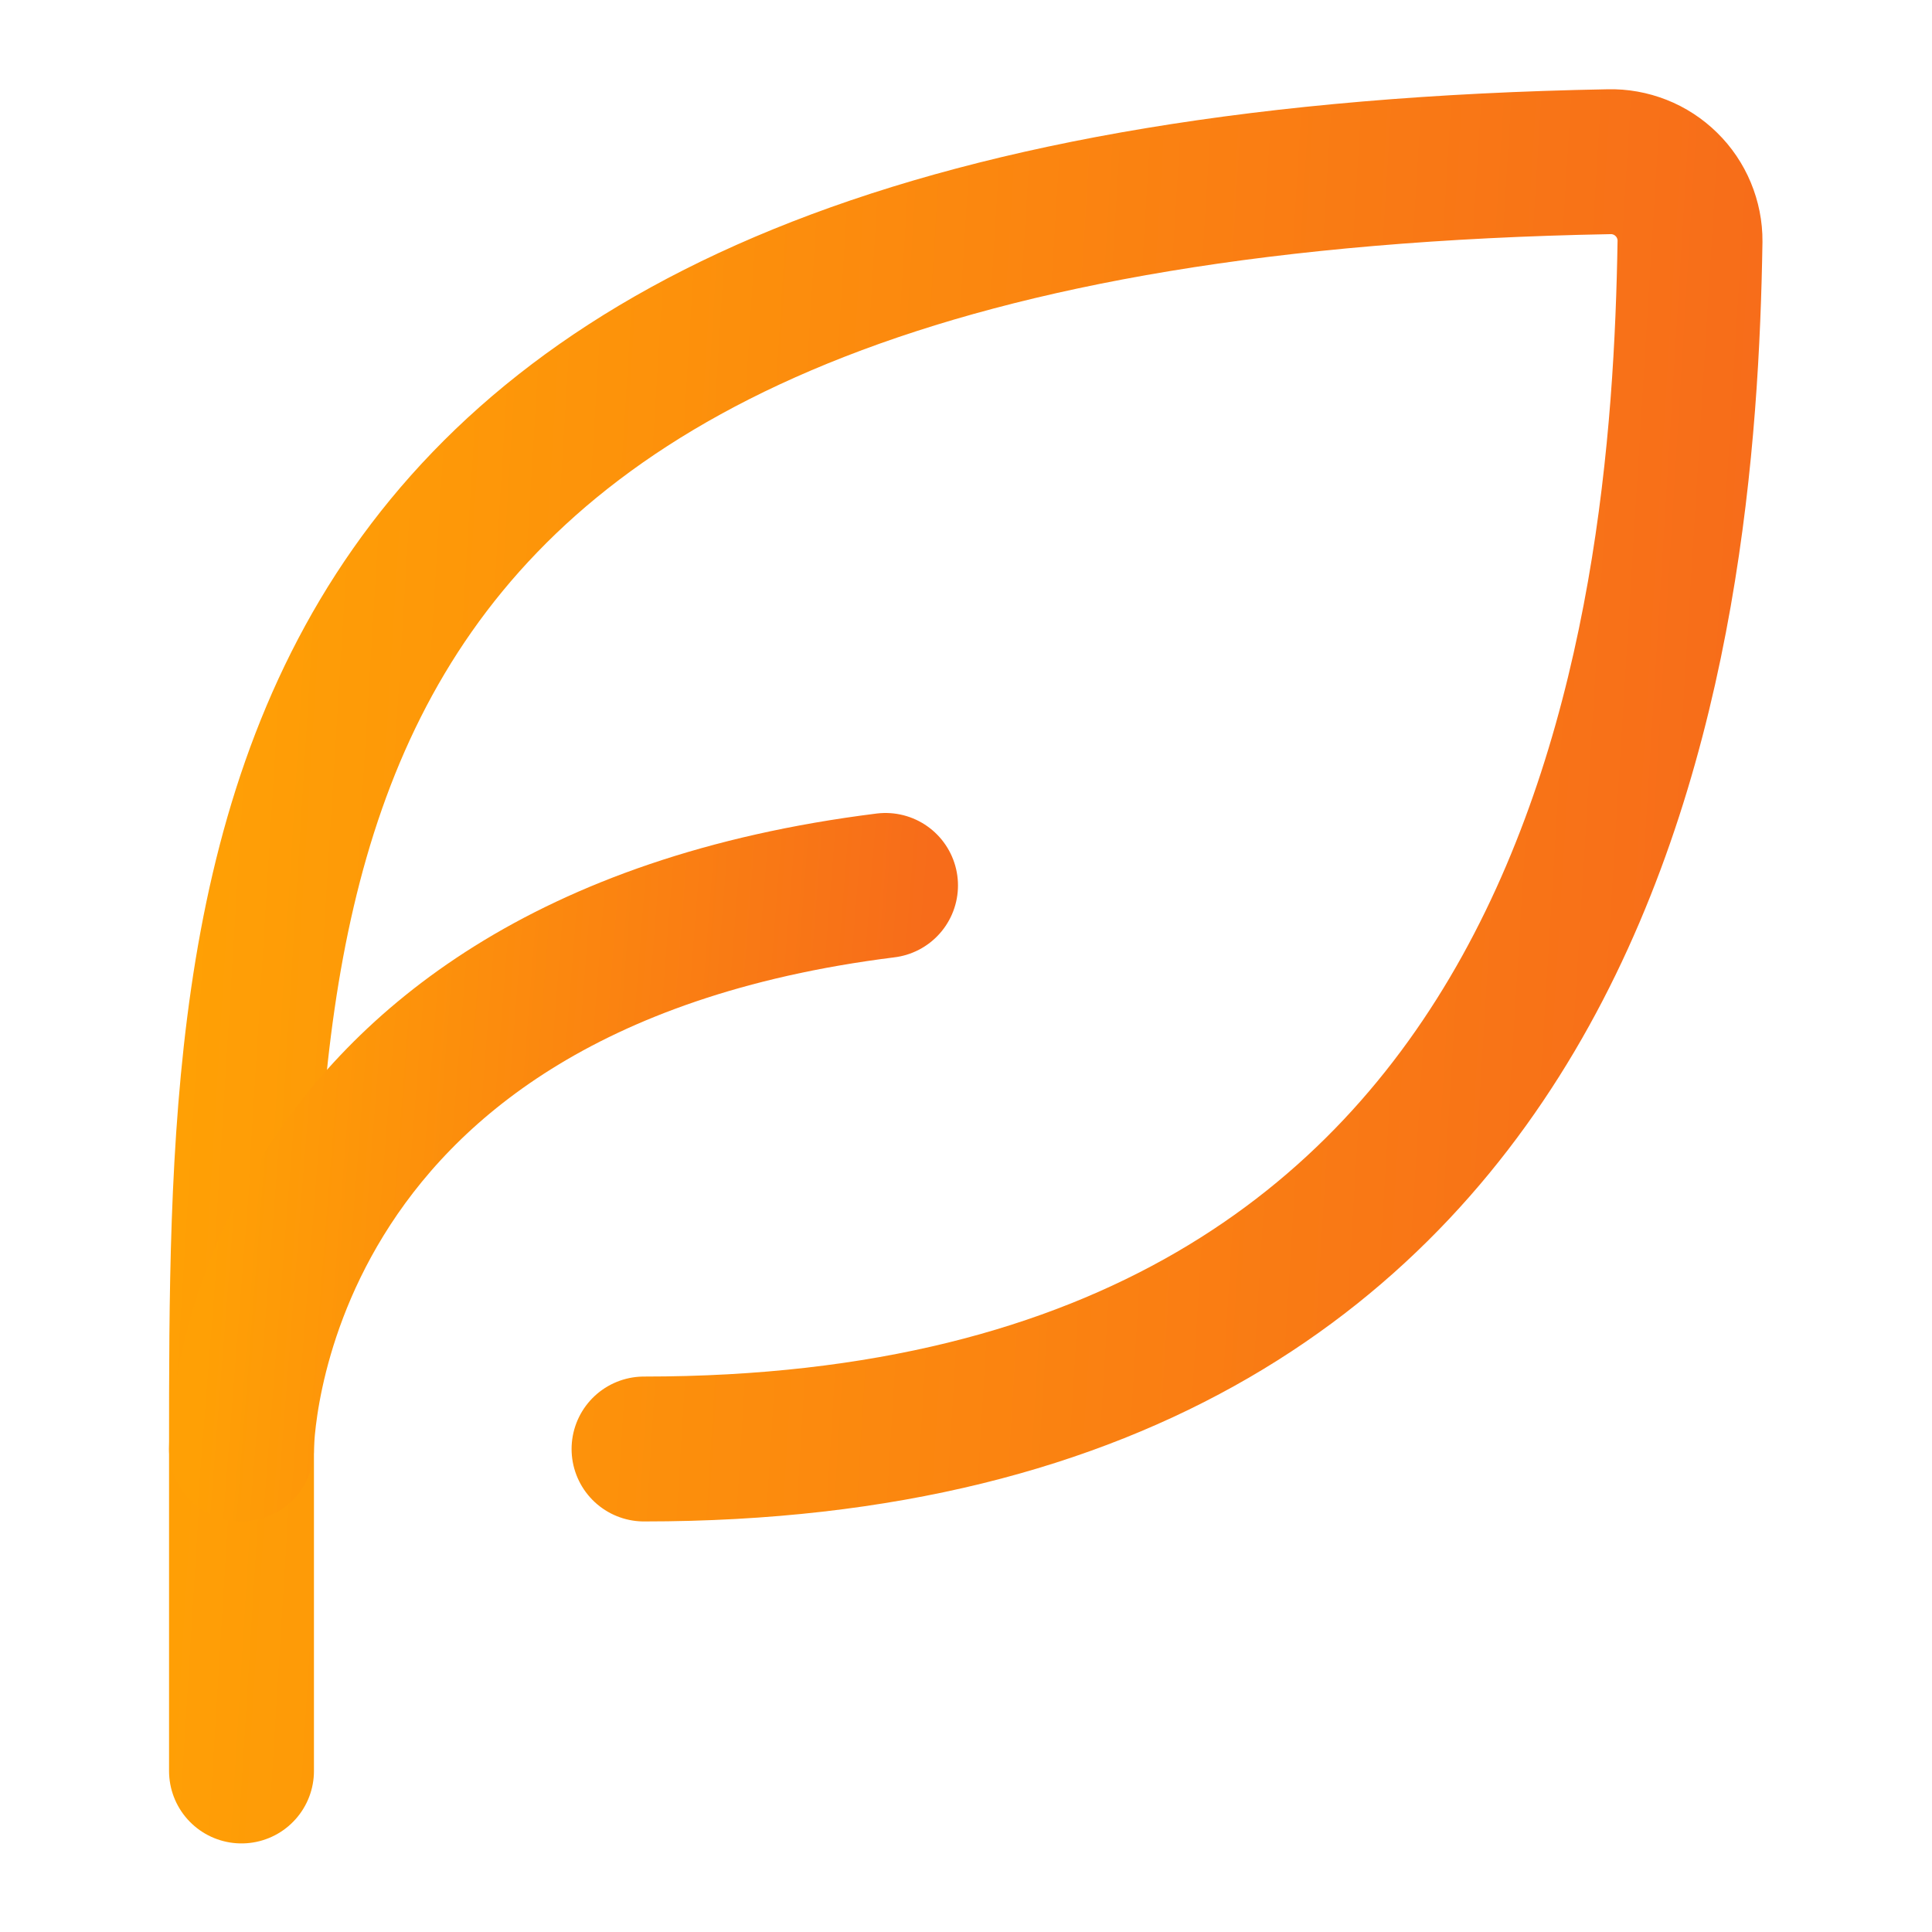
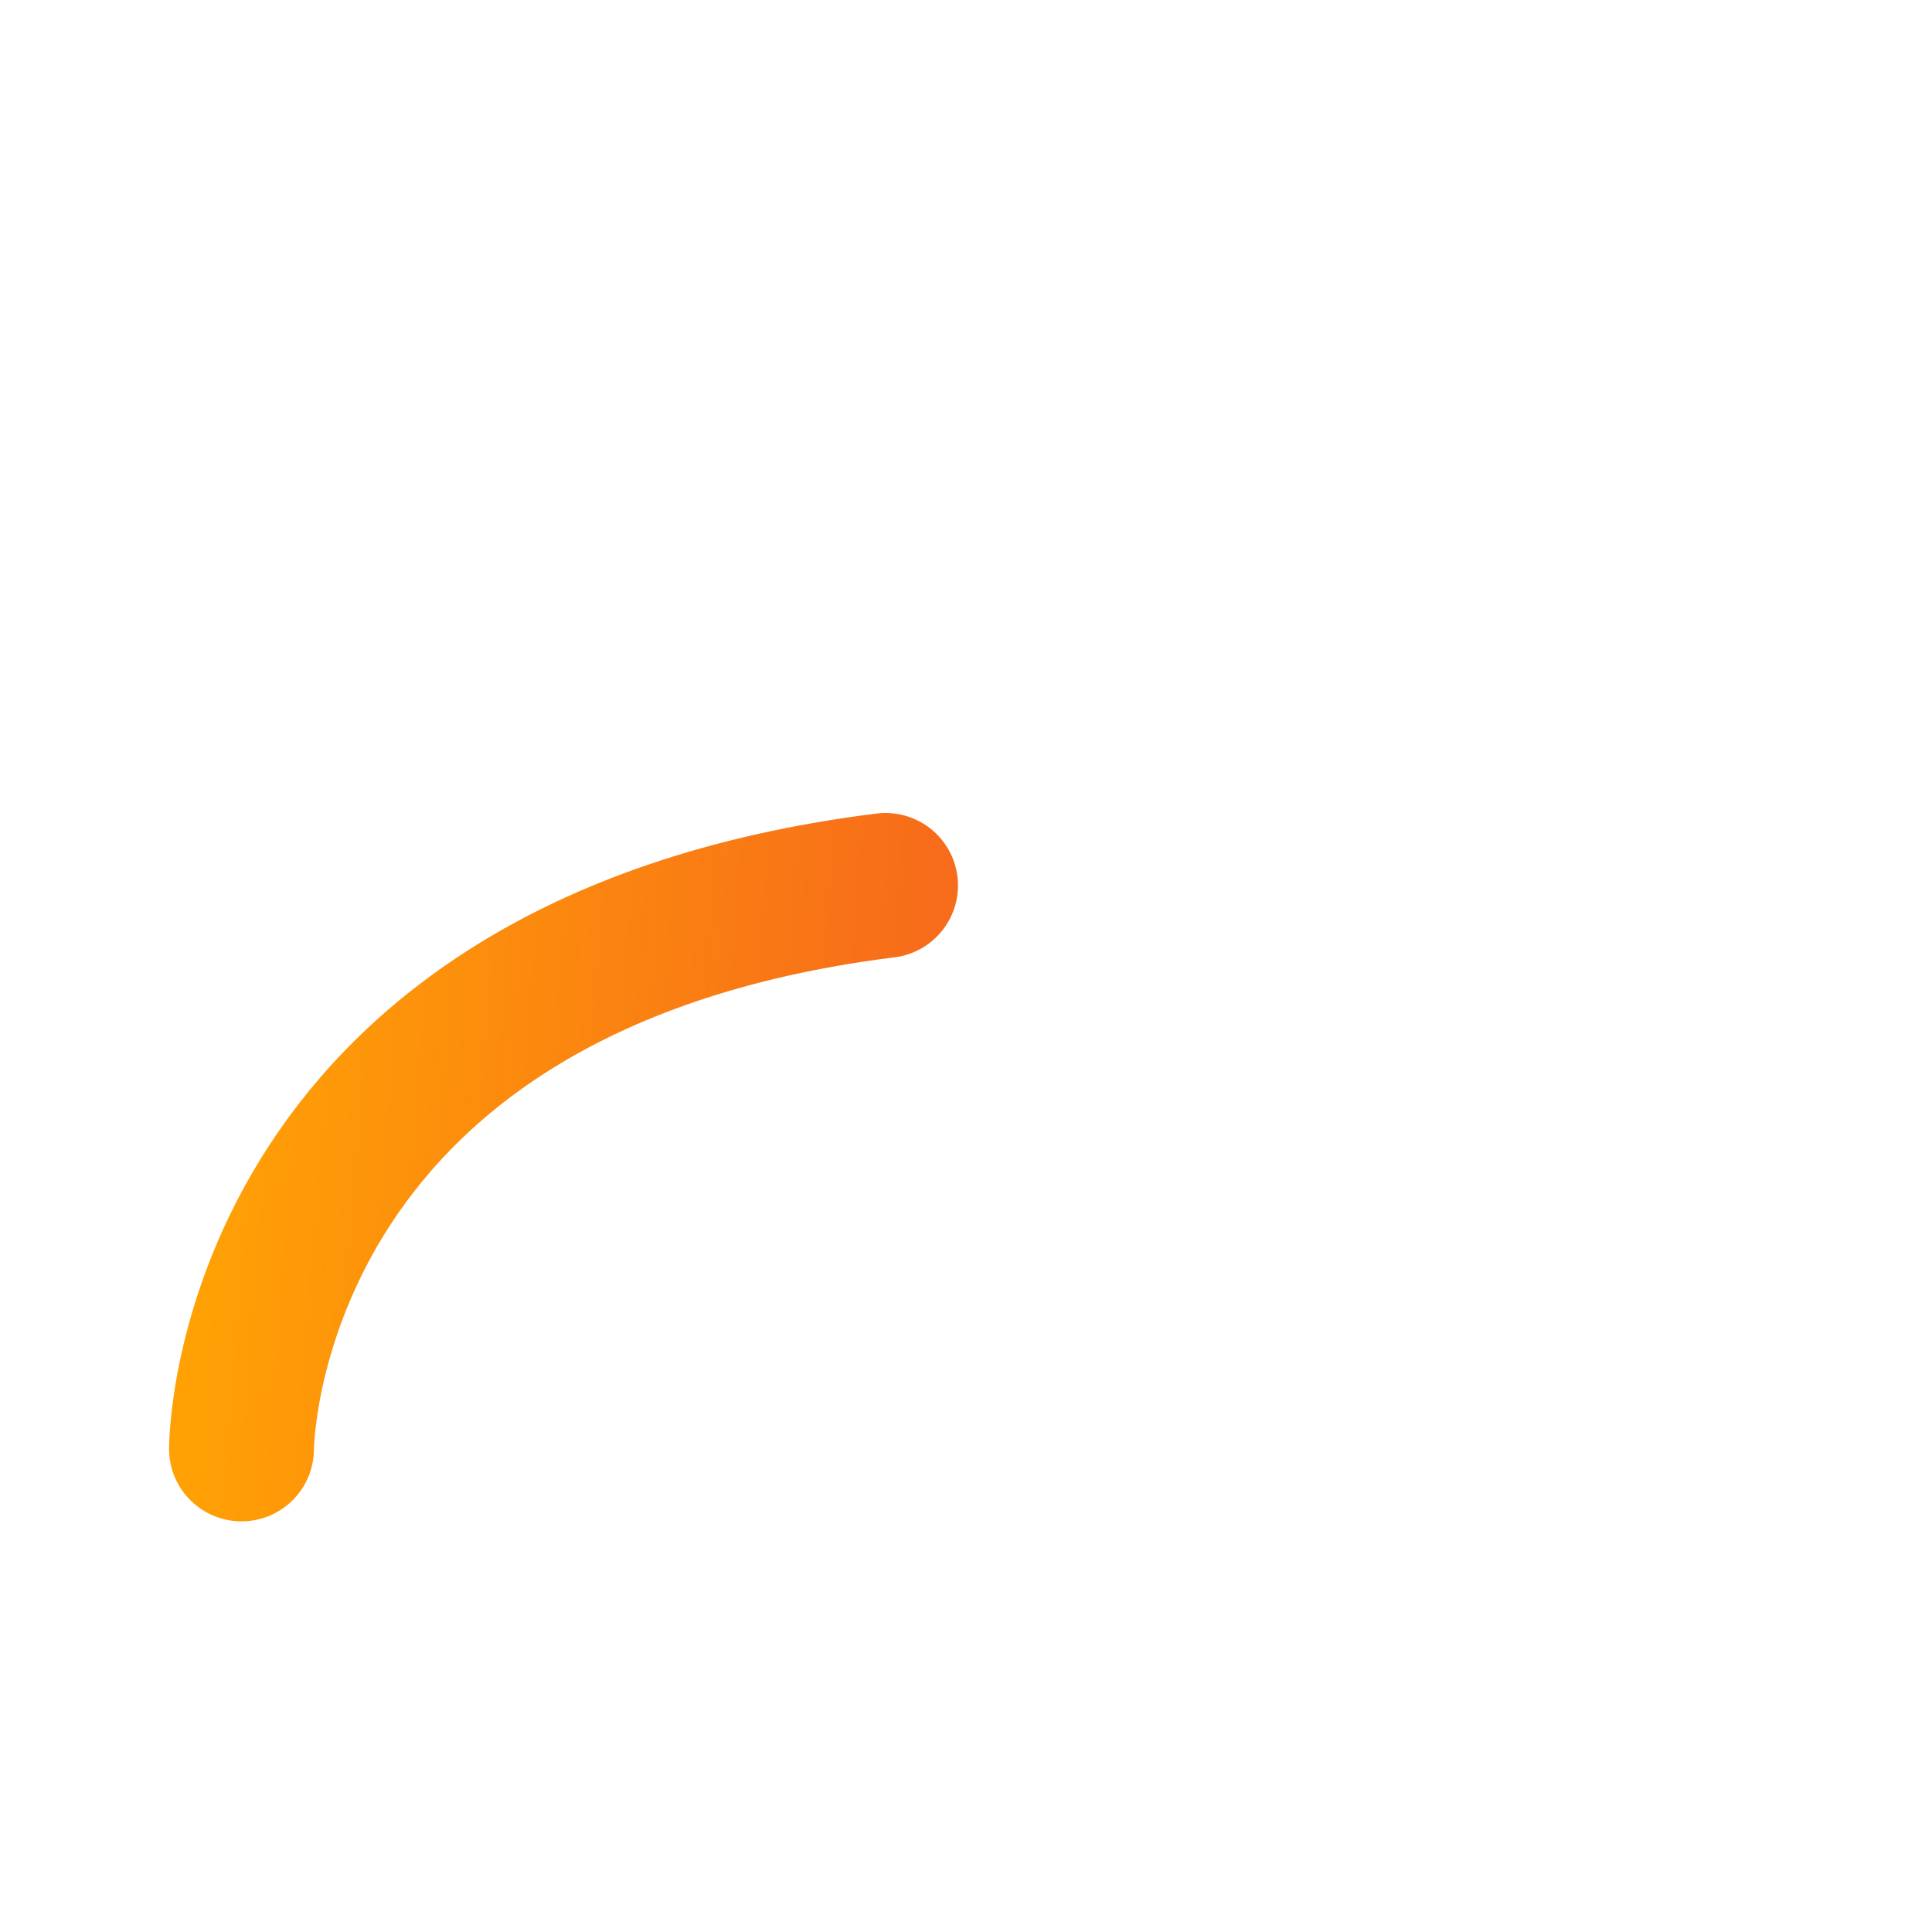
<svg xmlns="http://www.w3.org/2000/svg" width="20" height="20" viewBox="0 0 20 20" fill="none">
-   <path d="M6.667 15C16.629 15 17.431 6.525 17.495 2.497C17.496 2.388 17.474 2.279 17.432 2.178C17.39 2.077 17.328 1.985 17.25 1.909C17.172 1.832 17.079 1.771 16.977 1.731C16.875 1.691 16.766 1.671 16.657 1.674C2.5 1.934 2.5 8.797 2.5 15V18.333" stroke="url(#paint0_linear_506_128213)" stroke-width="1.5" stroke-linecap="round" stroke-linejoin="round" />
  <path d="M2.5 14.999C2.5 14.999 2.5 9.999 9.167 9.166" stroke="url(#paint1_linear_506_128213)" stroke-width="1.5" stroke-linecap="round" stroke-linejoin="round" />
  <defs>
    <linearGradient id="paint0_linear_506_128213" x1="2.446" y1="1.829" x2="18.469" y2="2.815" gradientUnits="userSpaceOnUse">
      <stop stop-color="#FFA005" />
      <stop offset="1" stop-color="#F76C1A" />
      <stop offset="1" stop-color="#F76C1A" />
    </linearGradient>
    <linearGradient id="paint1_linear_506_128213" x1="2.476" y1="9.22" x2="9.583" y2="9.775" gradientUnits="userSpaceOnUse">
      <stop stop-color="#FFA005" />
      <stop offset="1" stop-color="#F76C1A" />
      <stop offset="1" stop-color="#F76C1A" />
    </linearGradient>
  </defs>
</svg>